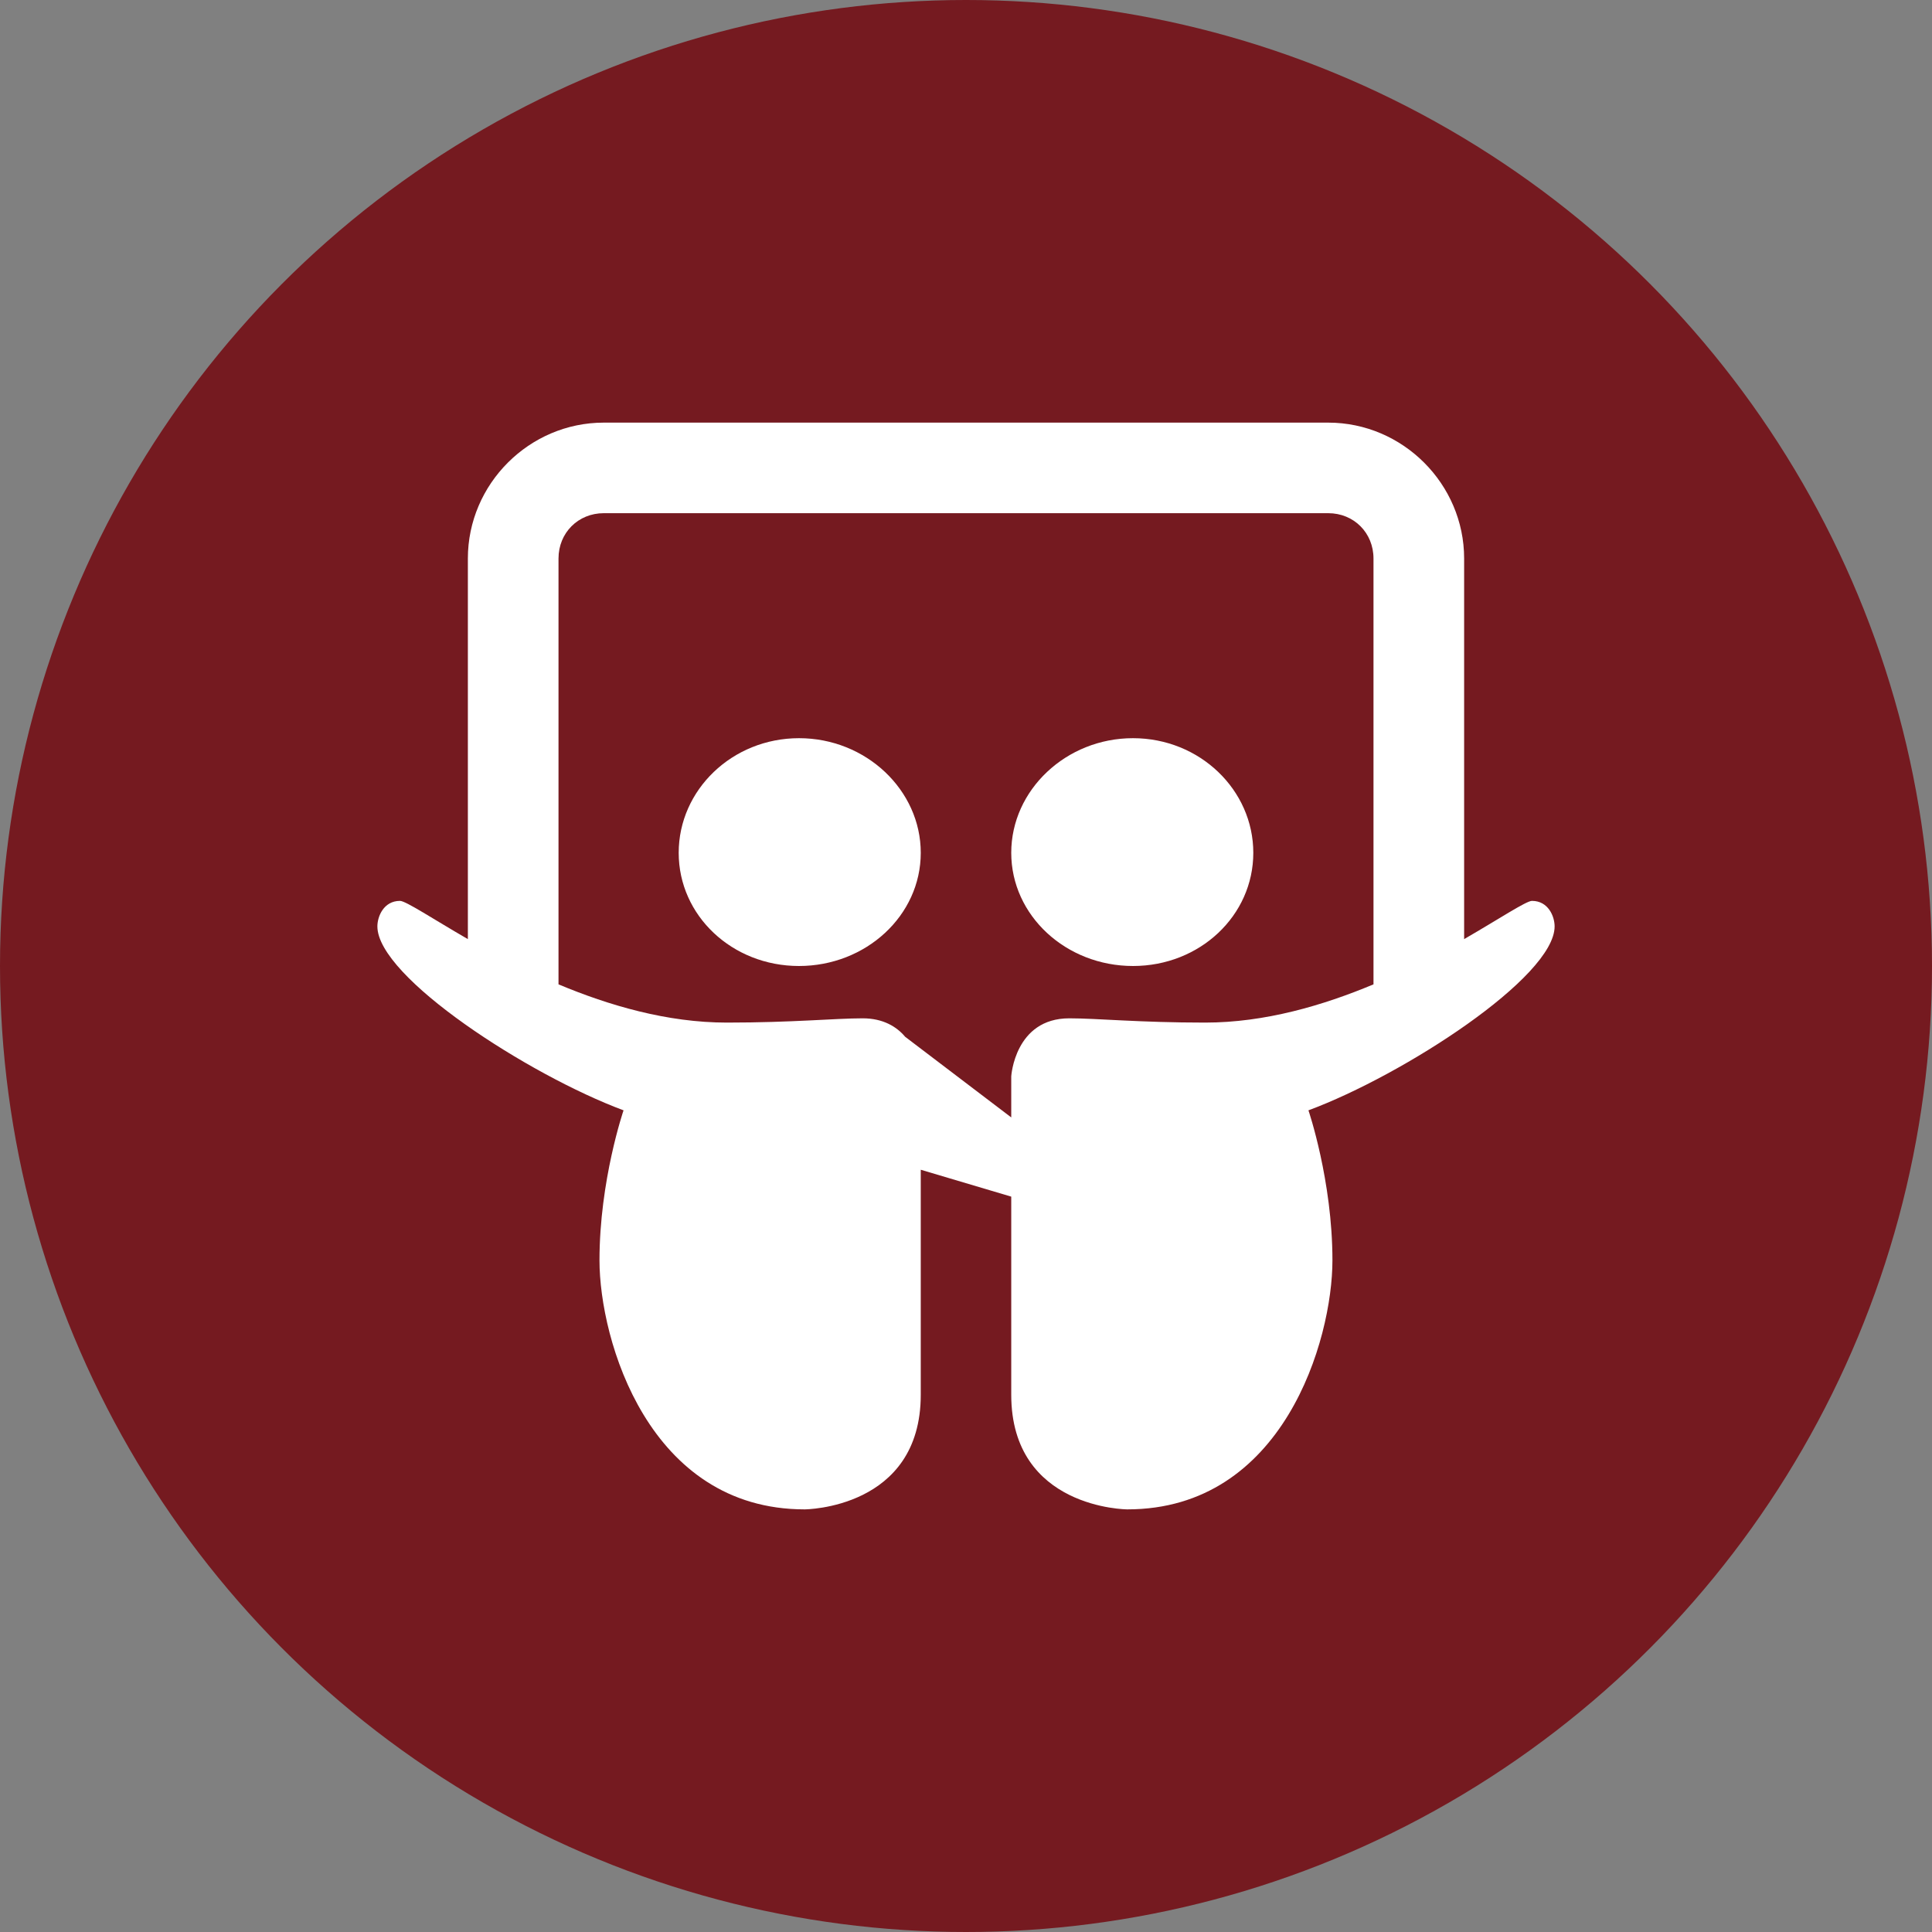
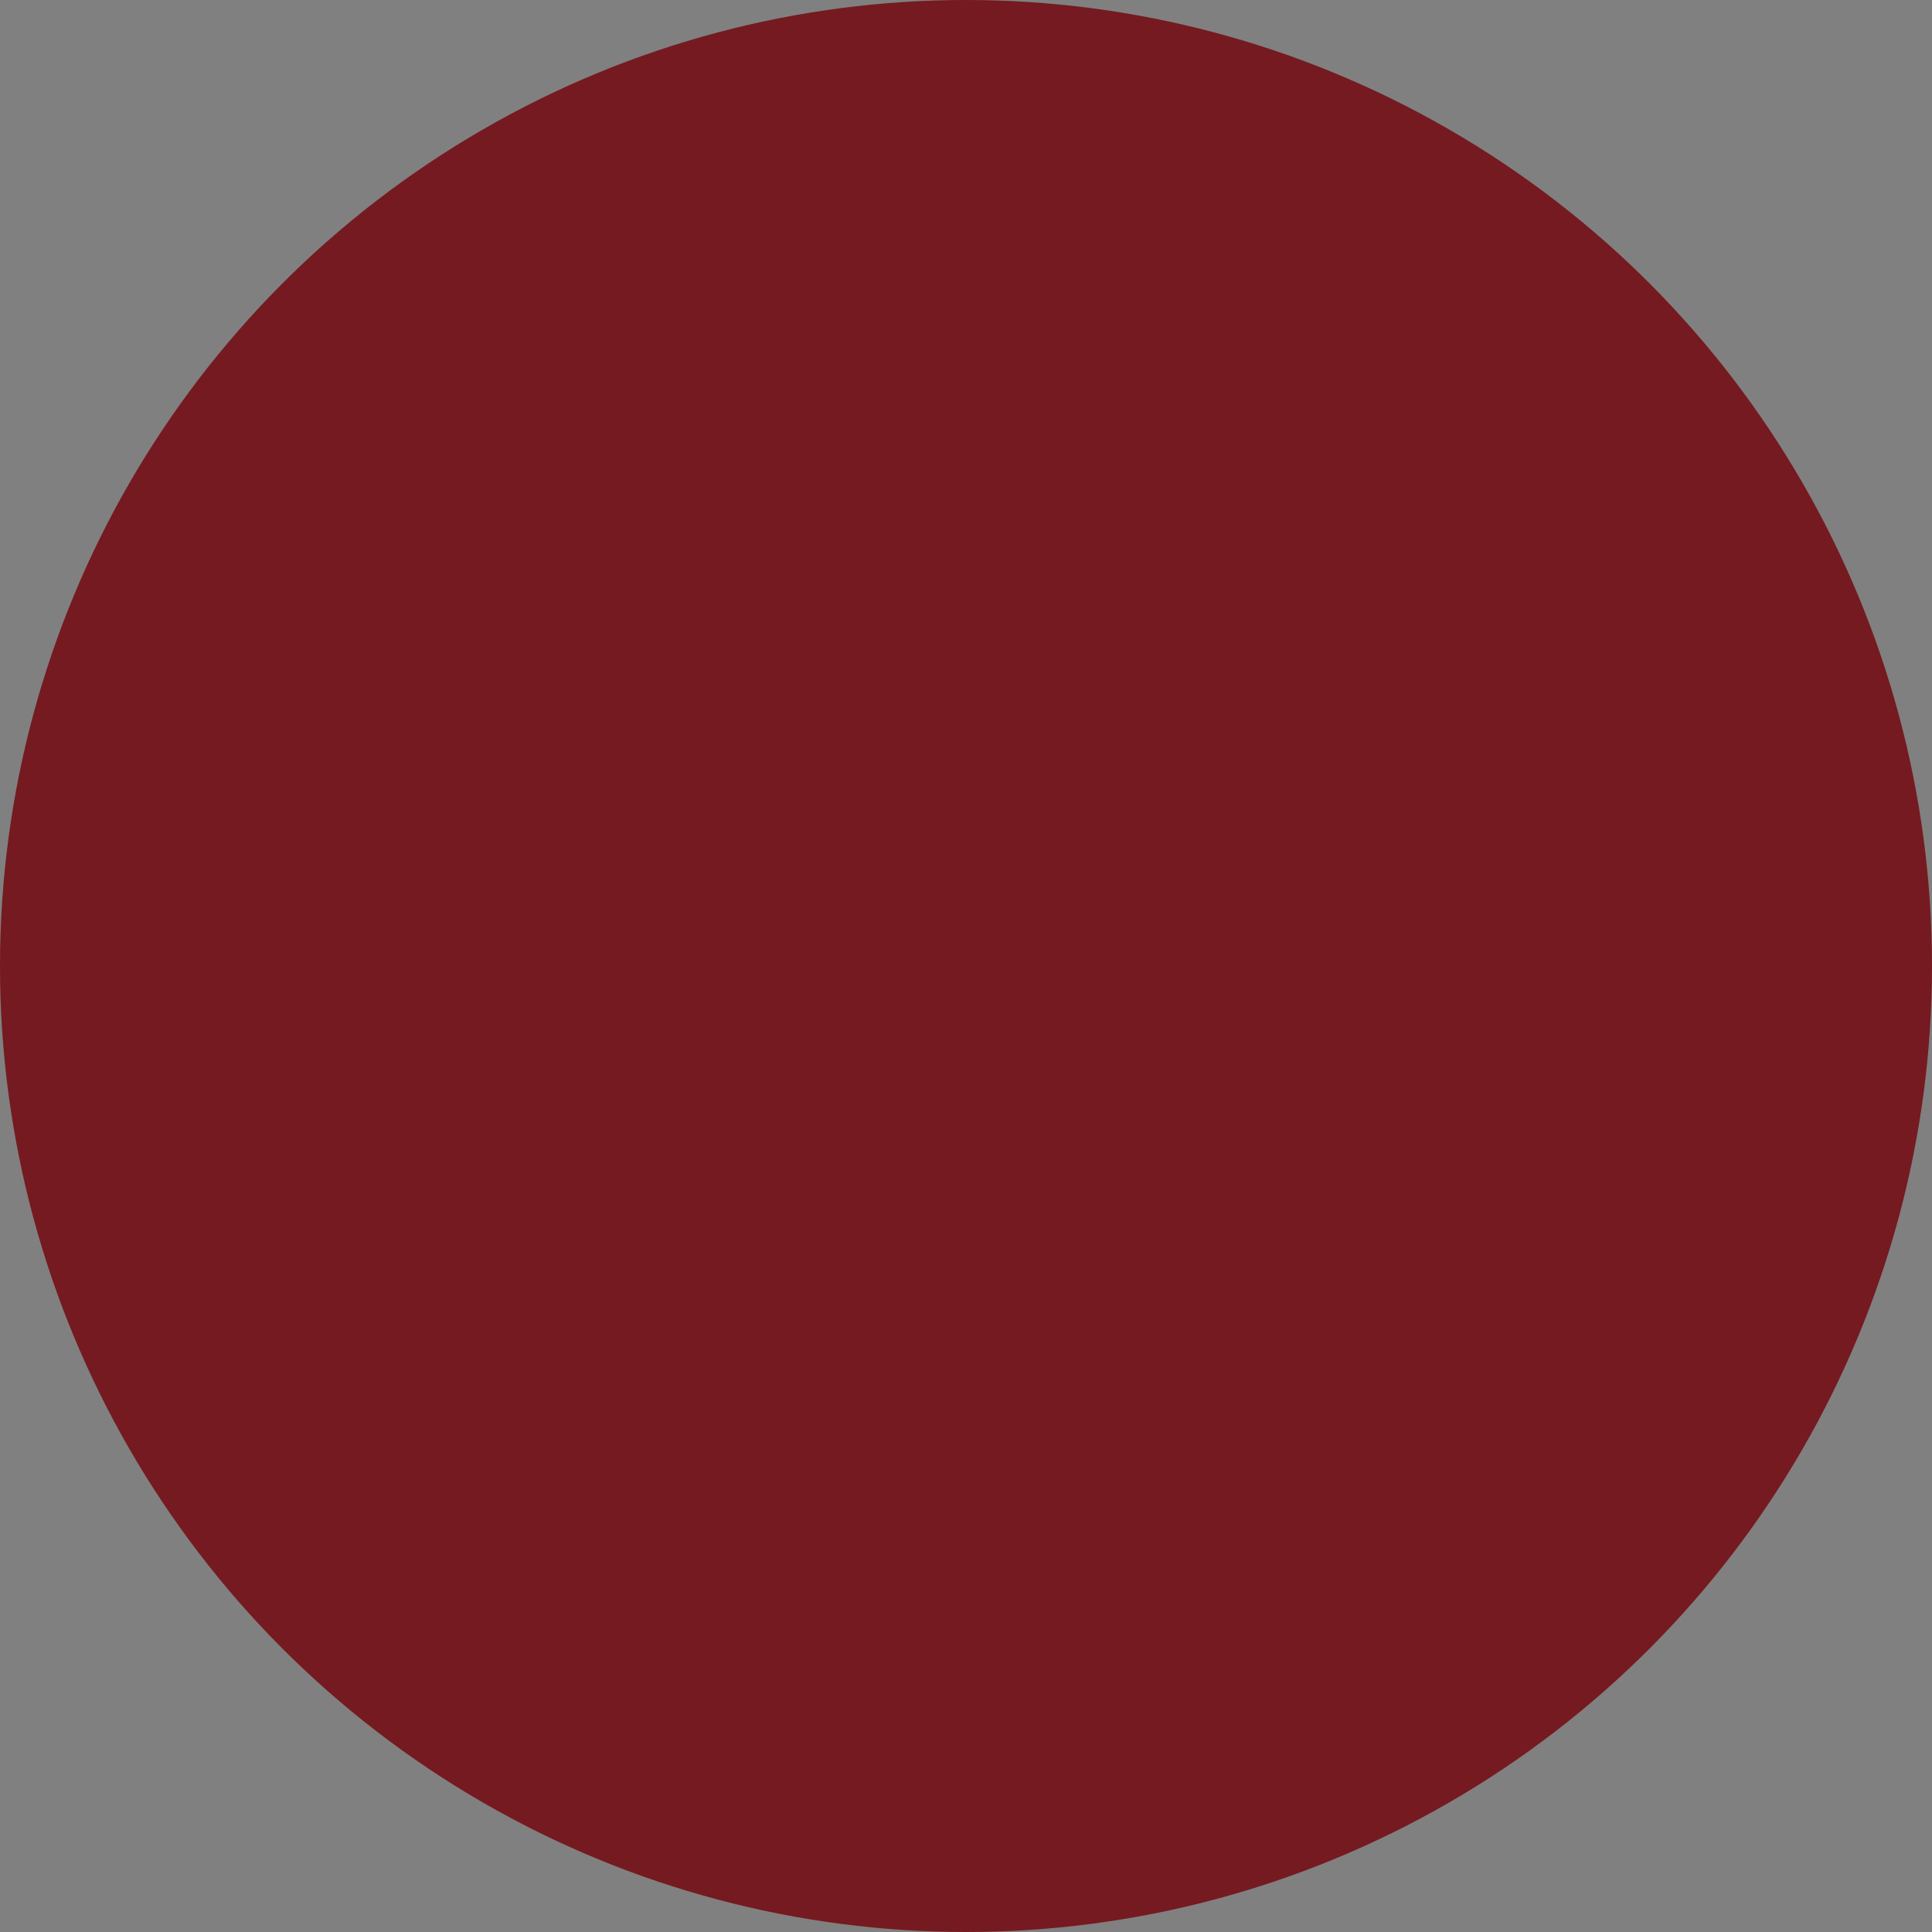
<svg xmlns="http://www.w3.org/2000/svg" width="24" height="24" viewBox="0 0 24 24" fill="none">
  <rect x="0" y="0" width="24" height="24" fill="#808080" stroke="none" />
  <circle cx="12" cy="12" r="12" fill="#751A20" />
-   <path d="M7.5 5.25C6.575 5.25 5.812 6.012 5.812 6.938V11.666C5.379 11.416 5.041 11.191 4.969 11.191C4.766 11.191 4.688 11.385 4.688 11.508C4.688 12.138 6.564 13.353 7.746 13.793C7.746 13.793 7.447 14.665 7.447 15.656C7.447 16.647 8.058 18.75 9.996 18.75C9.996 18.75 11.438 18.745 11.438 17.326V14.531L12.562 14.865V17.326C12.562 18.745 14.004 18.75 14.004 18.75C15.942 18.75 16.552 16.647 16.552 15.656C16.552 14.665 16.254 13.793 16.254 13.793C17.436 13.354 19.312 12.139 19.312 11.508C19.312 11.385 19.234 11.191 19.031 11.191C18.959 11.191 18.621 11.416 18.188 11.666V6.938C18.188 6.012 17.425 5.25 16.5 5.25H7.5ZM7.5 6.375H16.5C16.818 6.375 17.062 6.619 17.062 6.938V12.228C16.436 12.49 15.714 12.703 14.971 12.703C14.149 12.703 13.632 12.65 13.283 12.65C12.606 12.65 12.562 13.371 12.562 13.371V13.881L11.244 12.879C11.139 12.754 10.97 12.65 10.717 12.65C10.368 12.65 9.851 12.703 9.029 12.703C8.287 12.703 7.564 12.49 6.938 12.228V6.938C6.938 6.619 7.182 6.375 7.5 6.375ZM9.926 9.17C9.095 9.17 8.431 9.814 8.431 10.594C8.431 11.374 9.095 12 9.925 12C10.757 12 11.438 11.374 11.438 10.594C11.438 9.814 10.757 9.17 9.926 9.17ZM14.074 9.17C13.244 9.17 12.562 9.814 12.562 10.594C12.562 11.374 13.243 12 14.075 12C14.905 12 15.569 11.374 15.569 10.594C15.569 9.814 14.905 9.17 14.074 9.17Z" fill="white" />
</svg>